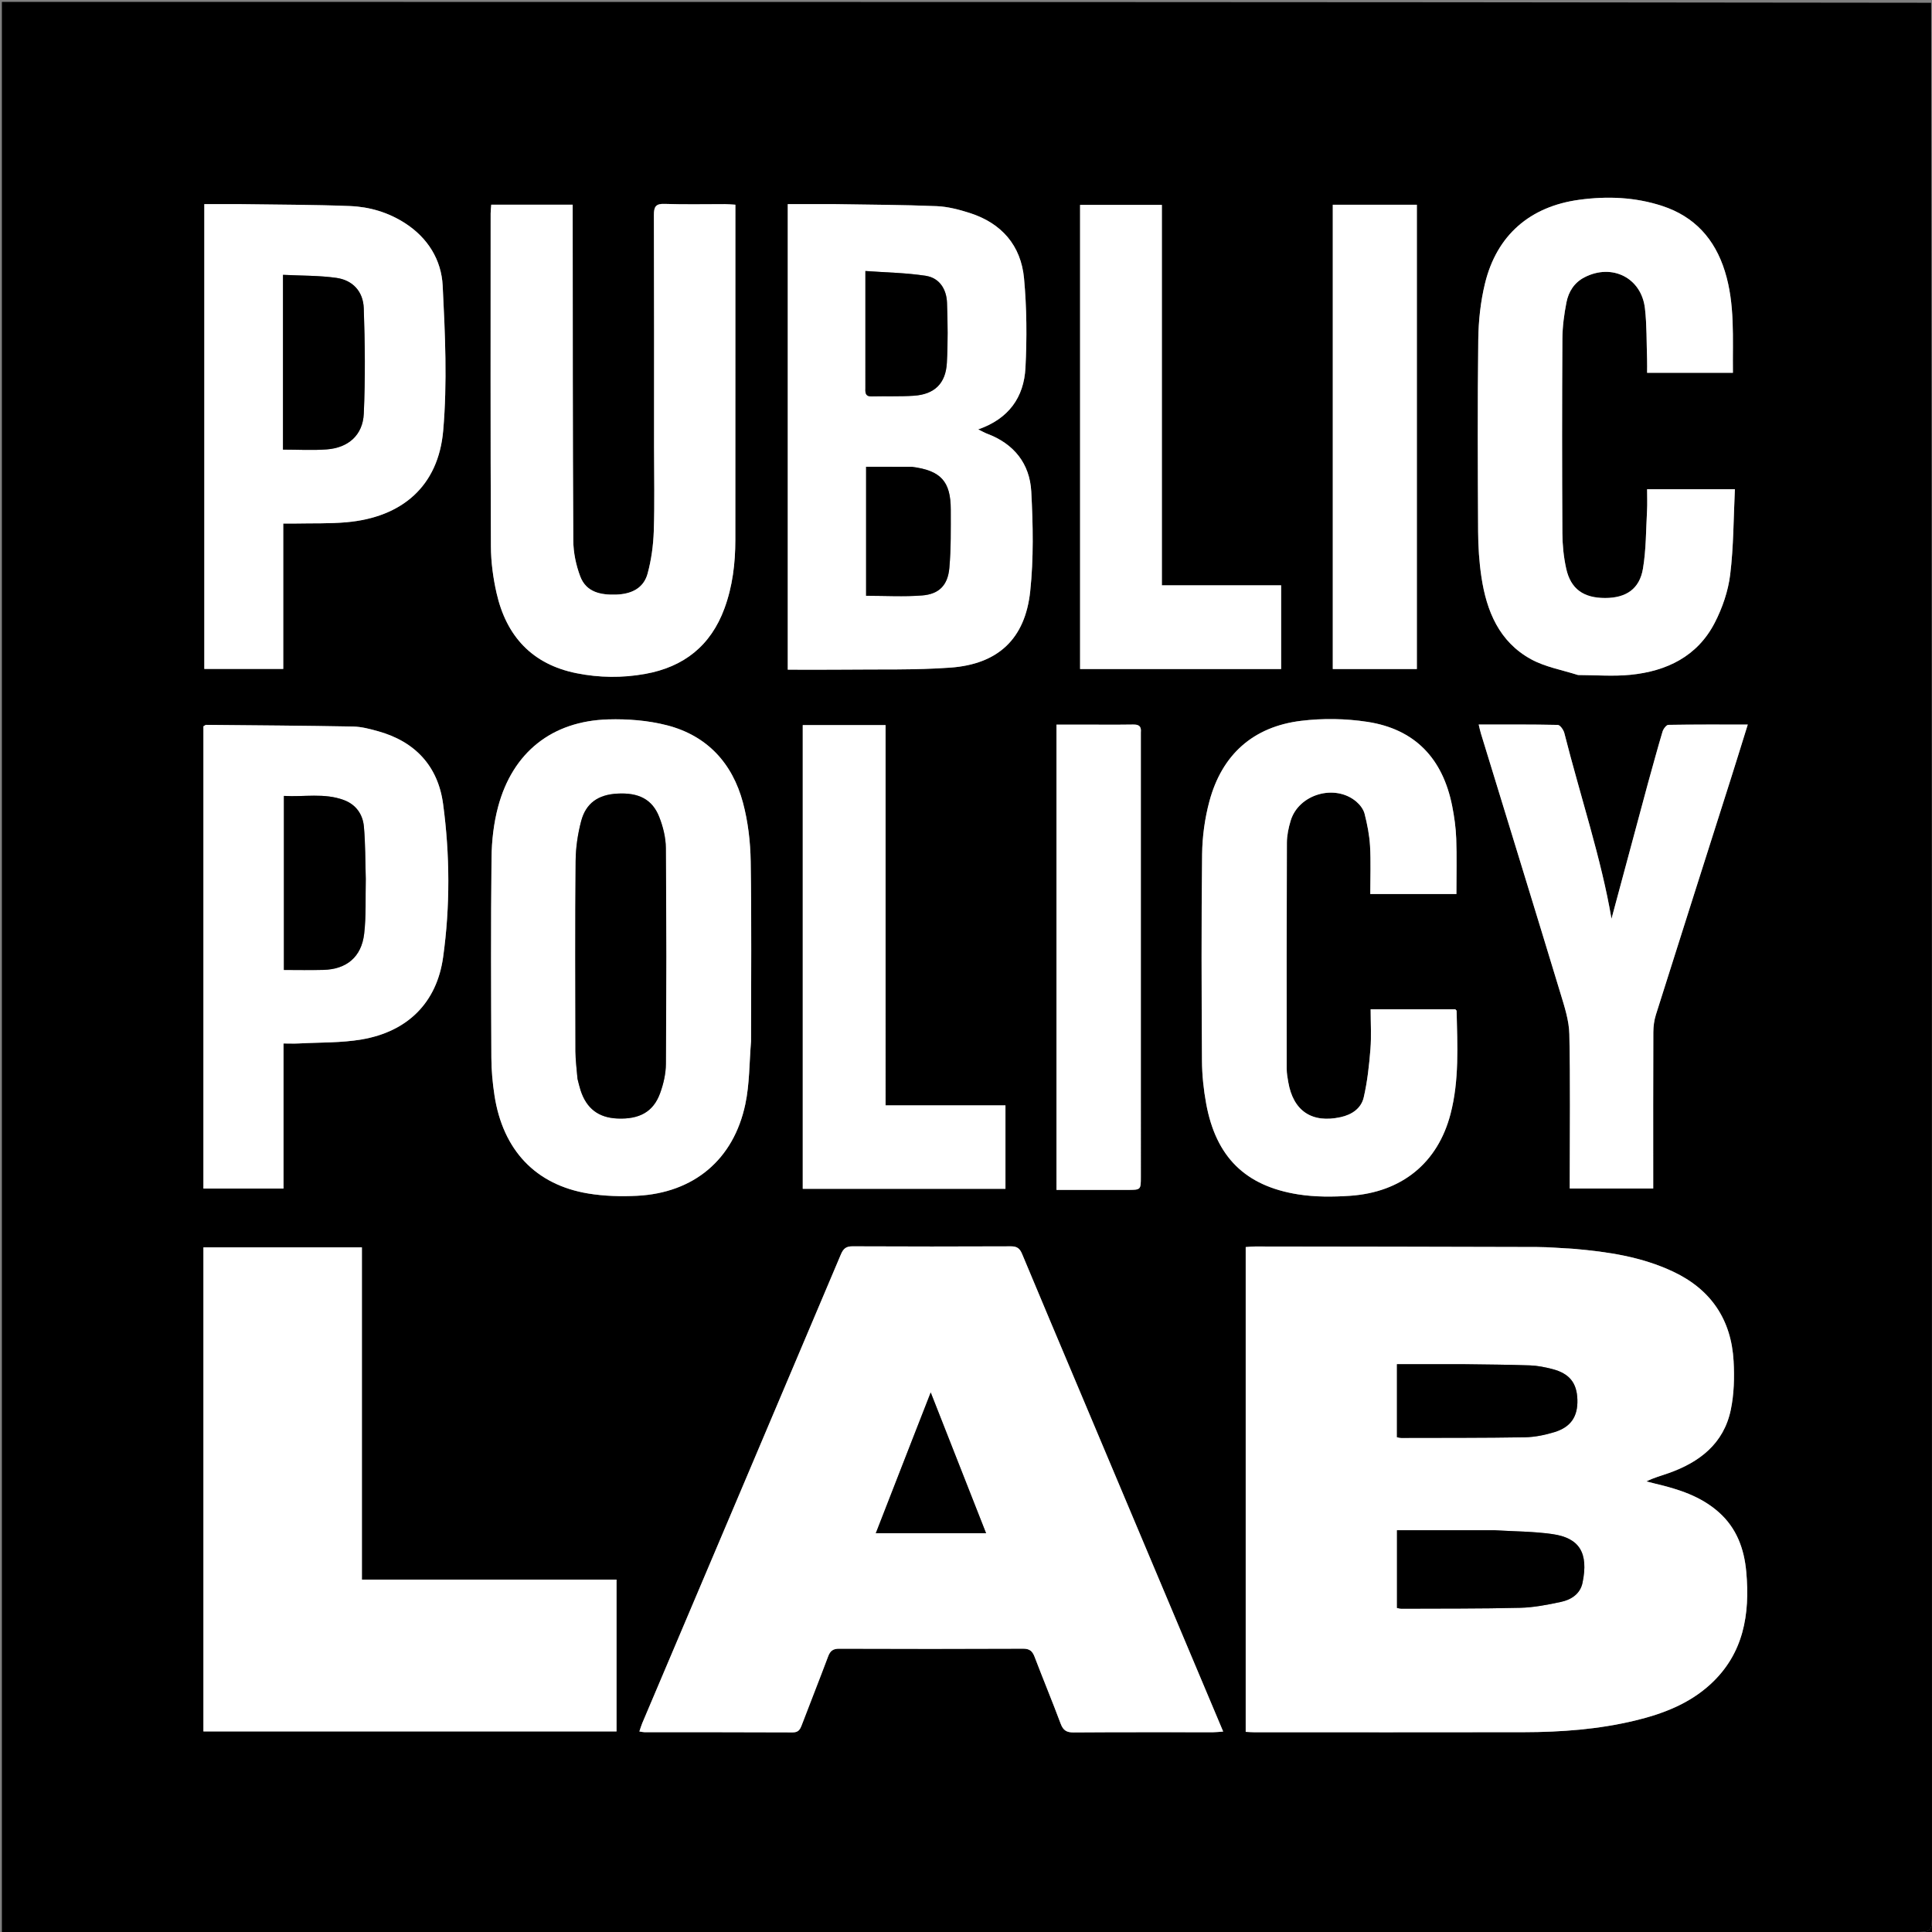
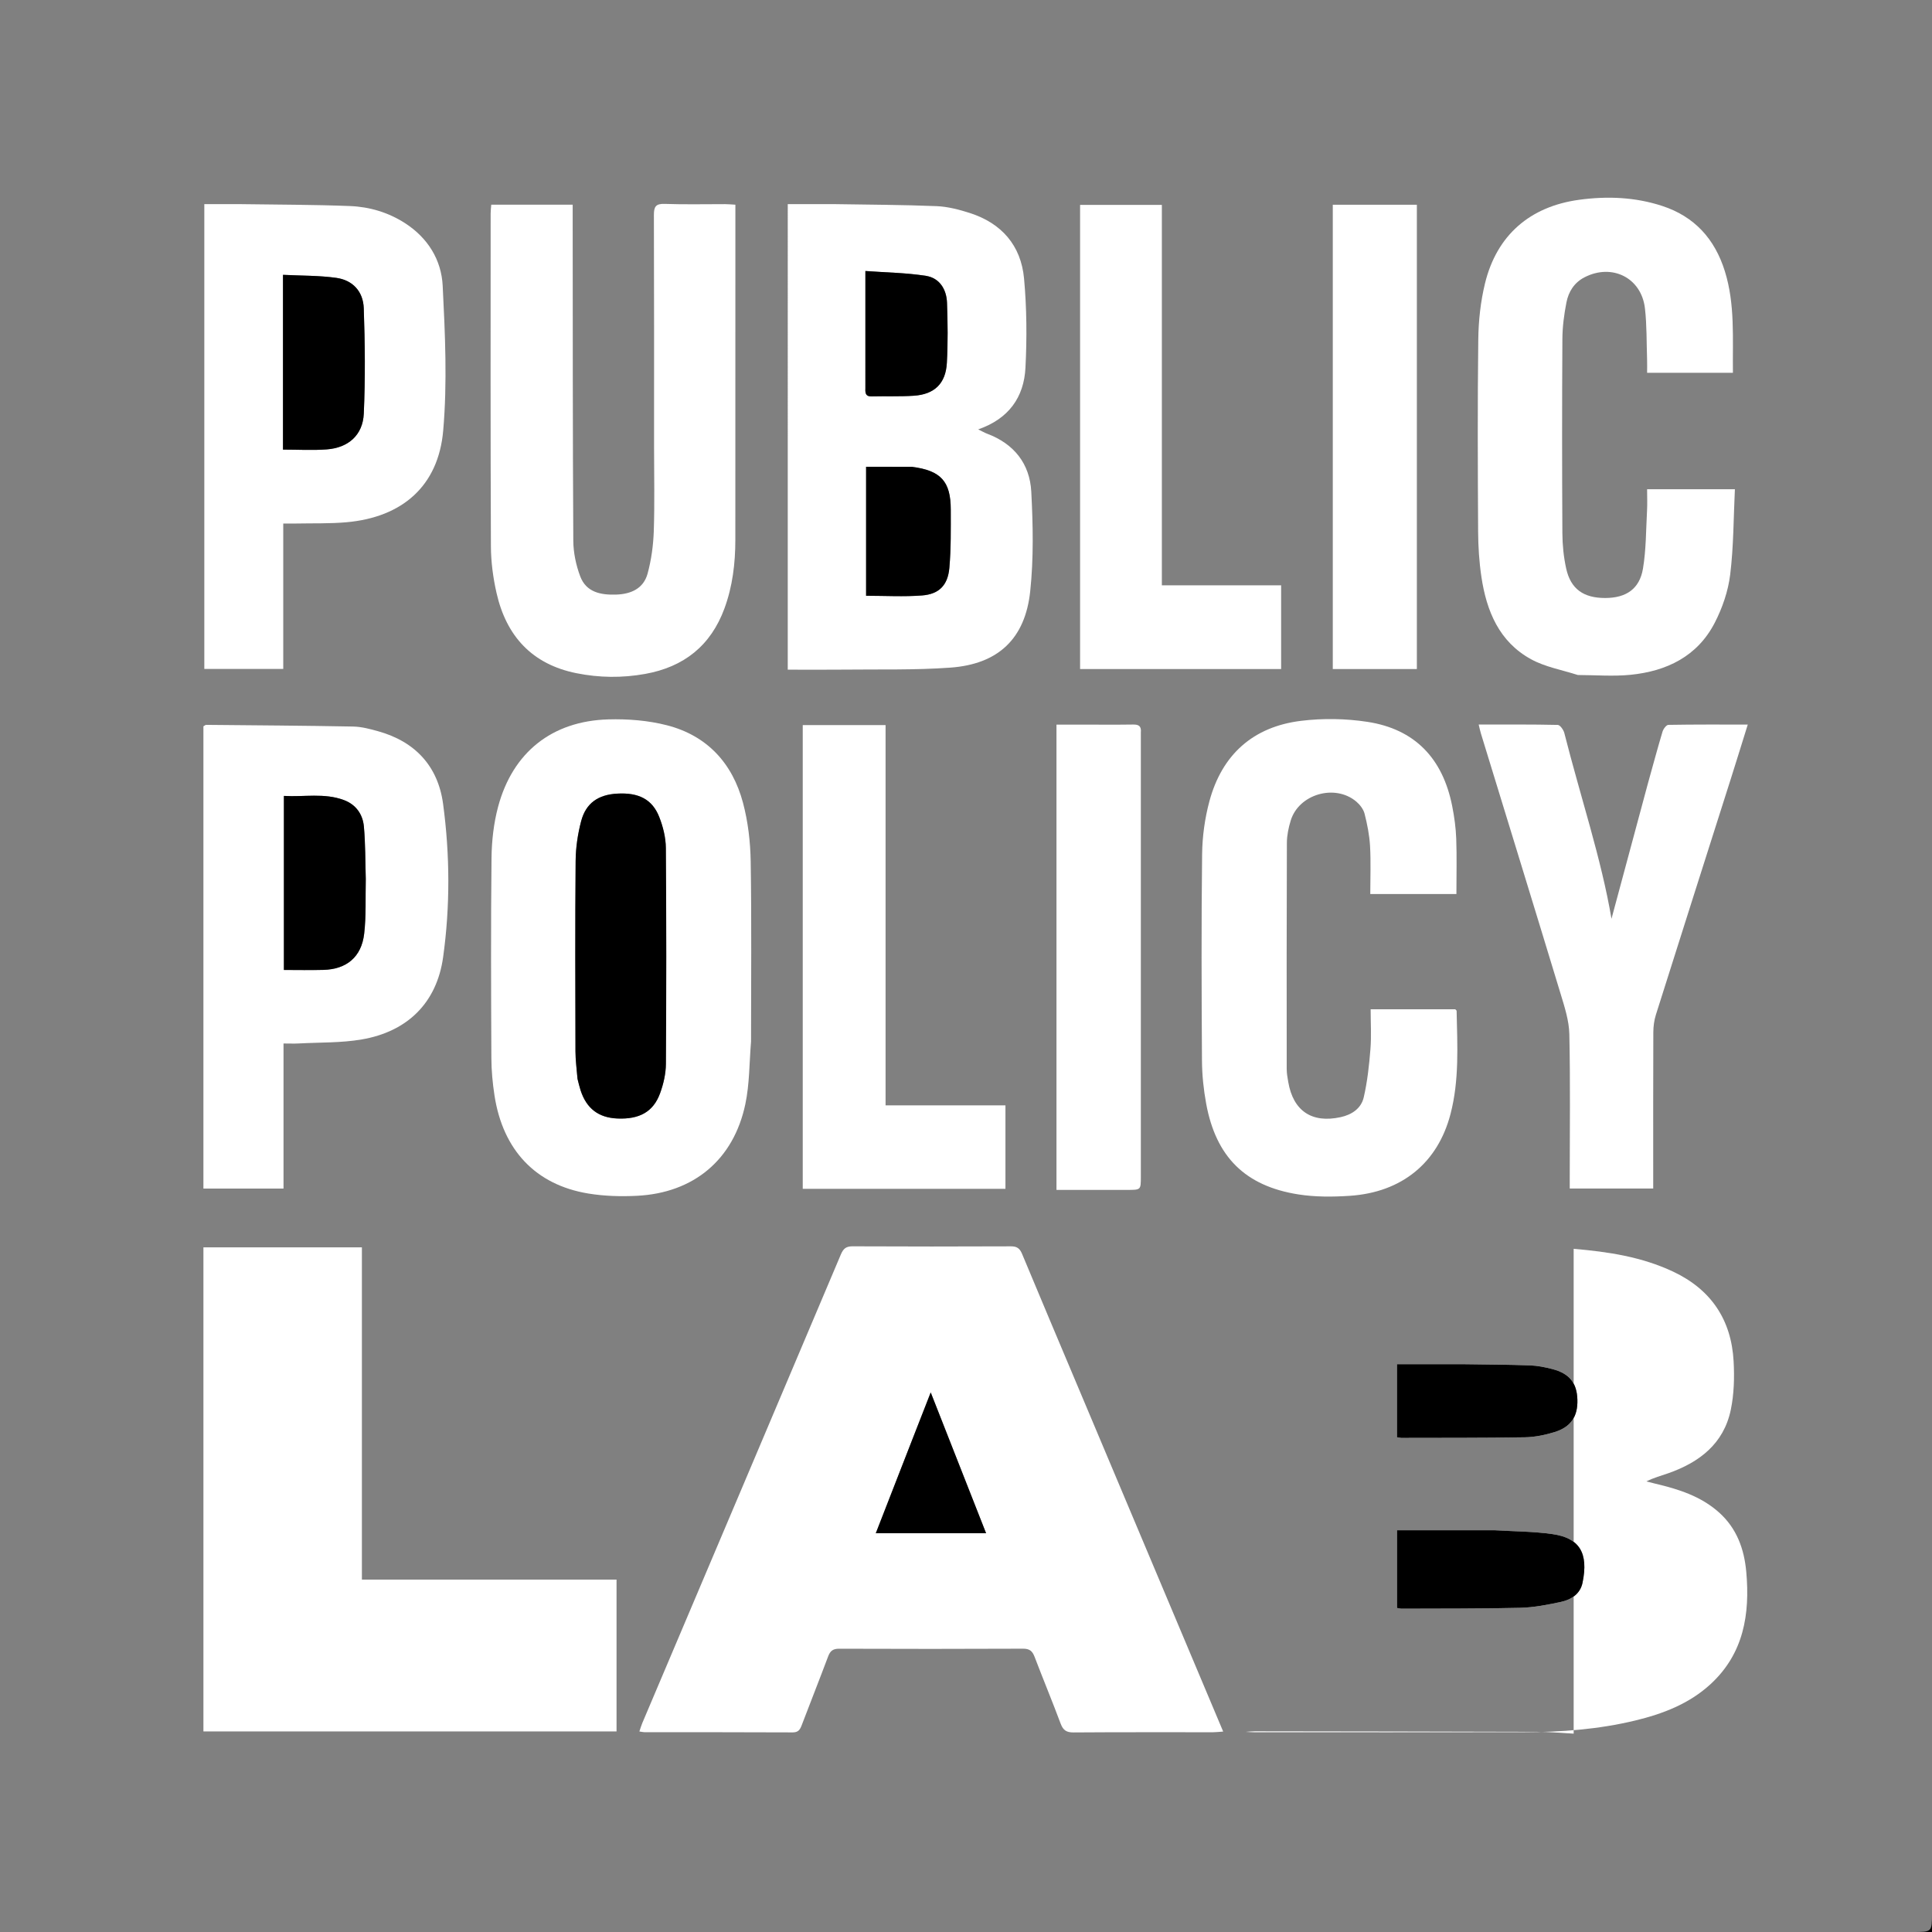
<svg xmlns="http://www.w3.org/2000/svg" xml:space="preserve" viewBox="0 0 1024 1024">
  <rect x="0" y="0" width="1024" height="1024" fill="#808080" stroke="none" />
-   <path fill="#000000" d="M1 1024V1c340.698 0 681.395 0 1022.546.469.454 337.802.454 675.135.454 1012.468 0 10.062-.001 10.063-10 10.063C676.333 1024 338.667 1024 1 1024m832.612-362.13c-6.32-.323-12.638-.909-18.959-.928-49.808-.157-99.616-.21-149.424-.276-1.615-.002-3.229.19-4.978.3v256.955c1.741.086 3.057.207 4.374.207 47.644.007 95.288.059 142.931-.026 19.86-.036 39.608-1.491 58.993-6.154 14.737-3.545 28.719-8.869 40.07-19.309 17.586-16.174 20.956-37.066 18.938-59.531-1.09-12.142-5.064-23.078-14.419-31.463-9.636-8.638-21.513-12.369-33.761-15.259-1.589-.375-3.167-.799-4.75-1.201 4.025-2.035 7.892-3.029 11.644-4.348 16.489-5.797 29.333-15.652 33.076-33.578 1.743-8.349 1.97-17.224 1.5-25.785-1.208-21.993-11.962-38.008-32.043-47.475-16.545-7.799-34.27-10.533-53.193-12.127m-262.826 71.842c-9.704-23.024-19.455-46.029-29.055-69.097-1.189-2.857-2.659-4.044-5.86-4.03-27.998.116-55.997.126-83.996-.01-3.416-.017-4.886 1.207-6.183 4.275-35.031 82.847-70.174 165.647-105.285 248.461-.566 1.335-.955 2.744-1.524 4.404 1.198.176 1.981.392 2.764.393 26.165.021 52.331-.032 78.496.099 3.073.016 3.927-1.579 4.814-3.907 4.628-12.14 9.417-24.219 13.981-36.383 1.088-2.899 2.577-4.071 5.809-4.059 32.498.118 64.997.133 97.495-.018 3.49-.016 4.954 1.276 6.112 4.317 4.505 11.829 9.373 23.52 13.798 35.378 1.316 3.526 3.073 4.722 6.868 4.694 24.664-.181 49.33-.087 73.996-.107 1.56-.001 3.119-.204 5.296-.357-25.927-61.53-51.591-122.436-77.527-184.054m-462.969 7.788v176.182h218.961v-80.473H191.816V661.112h-83.998c0 26.769 0 53.079 0 80.388M441.5 108.187h-23.972v246.747c10.006 0 19.637.093 29.266-.02 18.979-.222 38.018.305 56.918-1.059 25.259-1.823 39.632-15.206 42.316-40.427 1.856-17.446 1.494-35.26.569-52.828-.78-14.821-9.152-25.387-23.411-30.728-1.313-.492-2.538-1.217-4.728-2.285 16.272-5.624 24.253-17.129 25.053-32.639.812-15.74.696-31.663-.746-47.347-1.61-17.508-11.915-29.329-28.802-34.72-5.667-1.809-11.643-3.378-17.536-3.619-17.96-.734-35.95-.768-54.928-1.075m-43.43 443.313c-0-31.665.326-63.335-.187-94.991-.168-10.388-1.417-21.032-4.087-31.048-5.593-20.978-19.045-35.604-40.337-41.062-9.999-2.563-20.755-3.406-31.112-3.105-29.788.866-50.634 17.486-58.343 46.297-2.34 8.743-3.388 18.062-3.487 27.135-.388 35.327-.242 70.661-.082 105.991.03 6.637.645 13.33 1.655 19.895 4.459 28.985 21.811 47.369 49.681 51.971 8.468 1.398 17.278 1.647 25.87 1.212 30.074-1.522 51.184-19.143 57.4-48.575 2.249-10.645 2.089-21.799 3.029-33.72m-51.405-314c-.001 14.663.35 29.339-.148 43.985-.257 7.572-1.303 15.29-3.298 22.584-2.152 7.869-8.769 10.813-16.626 11.075-8.153.272-15.882-1.216-19.061-9.648-2.239-5.939-3.637-12.571-3.674-18.904-.328-56.985-.272-113.972-.328-170.958-.002-2.284-0-4.568-0-7.136H260.366c-.124 1.737-.319 3.189-.319 4.64-.008 58.82-.114 117.641.143 176.461.036 8.257 1.159 16.666 2.991 24.73 5.195 22.873 18.864 37.789 42.427 42.5 12.04 2.407 24.116 2.547 36.256.377 20.614-3.684 34.845-14.975 42.111-34.732 4.31-11.72 5.759-23.941 5.77-36.335.049-57.321.022-114.642.023-171.962 0-1.782 0-3.563 0-5.686-2.236-.124-3.853-.288-5.47-.291-10.664-.023-21.338.252-31.989-.131-4.826-.173-5.745 1.566-5.729 5.959.145 40.824.085 81.648.085 123.473m490.077 120.315c9.133.003 18.339.748 27.383-.144 19.239-1.896 35.554-9.777 44.75-27.638 4.041-7.849 7.088-16.748 8.16-25.469 1.834-14.91 1.757-30.056 2.49-45.249h-46.525c0 4.008.167 7.649-.032 11.269-.566 10.284-.469 20.696-2.16 30.803-1.806 10.794-8.943 15.557-20.03 15.569-11.477.012-18.266-4.758-20.661-15.585-1.355-6.124-1.991-12.524-2.026-18.804-.188-34.321-.197-68.644.007-102.965.038-6.443.906-12.96 2.145-19.295 1.112-5.683 4.115-10.526 9.599-13.343 14.59-7.495 30.144.272 32.012 16.477 1.026 8.903.824 17.948 1.133 26.931.083 2.414.013 4.834.013 7.228h45.481c-.216-18.337 1.193-36.347-4.285-53.881-5.328-17.053-16.041-28.955-33.201-34.567-14.363-4.698-29.112-5.28-43.969-3.267-26.117 3.539-43.728 18.782-49.952 44.349-2.34 9.613-3.433 19.735-3.556 29.644-.422 33.983-.268 67.976-.084 101.963.043 7.969.562 16.007 1.736 23.883 2.701 18.122 9.403 34.426 26.317 43.69 7.419 4.063 16.211 5.619 25.254 8.402m-75.283 116.036h10.471c0-10.379.257-19.871-.095-29.341-.215-5.8-1.021-11.632-2.152-17.333-5.022-25.31-19.859-40.734-44.889-44.578-11.53-1.771-23.67-1.959-35.248-.537-25.377 3.115-41.876 17.912-48.529 42.599-2.443 9.066-3.756 18.693-3.868 28.085-.433 36.48-.301 72.968-.074 109.452.047 7.62.855 15.332 2.236 22.831 5.177 28.104 20.639 43.565 48.748 48.018 8.946 1.417 18.284 1.366 27.36.76 27.693-1.849 46.651-17.546 53.382-43.348 4.697-18.005 3.625-36.35 3.236-54.654-.005-.255-.395-.501-.699-.863H726.471c0 7.239.442 14.235-.112 21.152-.686 8.558-1.624 17.182-3.551 25.524-1.351 5.848-6.245 9.187-12.263 10.501-15.207 3.319-25.089-3.257-27.737-18.581-.396-2.291-.823-4.619-.826-6.931-.037-39.975-.067-79.951.092-119.926.016-3.931.872-7.98 2.026-11.764 4.277-14.021 23.465-19.586 34.744-10.073 1.943 1.639 3.805 4.066 4.413 6.457 1.422 5.594 2.567 11.359 2.896 17.108.473 8.259.121 16.565.121 25.443 11.973 0 23.084 0 35.185 0M126.501 108.19h-18.21v246.37h41.837v-77.071c2.604 0 4.579.034 6.552-.006 8.993-.184 18.03.115 26.97-.679 29.529-2.621 48.706-19.168 51.256-48.597 2.202-25.411 1.011-51.227-.277-76.783-.69-13.699-7.857-25.329-19.91-33.112-8.909-5.753-18.878-8.7-29.274-9.106-19.299-.754-38.629-.721-58.945-1.016m-18.685 453.31v68.456h42.455v-76.892c3.165 0 5.657.114 8.136-.02 11.122-.601 22.414-.258 33.324-2.126 24.221-4.148 39.766-19.381 43.135-43.617 3.746-26.946 3.609-54.228-.015-81.201-2.689-20.011-14.798-33.063-34.461-38.54-4.312-1.201-8.795-2.398-13.22-2.481-25.978-.487-51.962-.646-77.944-.893-.28-.003-.562.292-1.409.762 0 58.313 0 116.932 0 176.55m765.665-146.513c-6.667 24.798-13.334 49.595-19.354 71.986-5.367-31.729-16.459-64.78-25.002-98.465-.426-1.681-2.254-4.265-3.476-4.292-13.786-.306-27.581-.194-41.91-.194.491 1.981.774 3.411 1.199 4.797 14.099 45.999 28.279 91.973 42.249 138.012 2.104 6.935 4.44 14.139 4.597 21.264.557 25.309.217 50.637.218 75.958 0 1.936 0 3.873 0 5.892h44.238v-6.377c0-25.488-.046-50.975.061-76.462.013-3.106.436-6.34 1.369-9.293 13.233-41.911 26.596-83.781 39.905-125.669 2.91-9.158 5.732-18.343 8.781-28.113-14.501 0-28.297-.083-42.088.161-1.081.019-2.662 2.157-3.091 3.587-2.629 8.769-4.993 17.617-7.693 27.209m-448.01 14.513v200.595h107.44v-44.223h-63.538V384.315h-43.902c0 14.933 0 29.559-0 45.185m190.343-176V108.588h-43.346v246.014h106.556v-44.371h-63.21c0-19.109 0-37.42 0-56.731M750.966 247.5V108.524h-44.563v246.076h44.563V247.5M604.666 387.885c.385-3.189-1.264-3.909-4.144-3.864-8.662.133-17.328.046-25.992.045-4.774-0-9.548-0-14.576-0v246.605c2.07 0 3.853 0 5.637 0 10.664 0 21.327.002 31.991-0 7.083-.002 7.089-.004 7.089-6.926.001-78.311-0-156.622-.005-235.86z" />
  <path fill="#000000" d="M1 1024.5c337.667-.5 675.333-.5 1013-.5 10-0 10-.001 10-10.063C1024 676.604 1024 339.271 1024 1.469c.333-.302.944-.153.955.034C1025.039 2.831 1025 4.167 1025 5.5V1025c-341.333 0-682.667 0-1024-.5z" />
-   <path fill="#FFFFFF" d="M834.074 661.908c18.461 1.556 36.186 4.29 52.731 12.089 20.081 9.466 30.835 25.481 32.043 47.475.47 8.561.243 17.436-1.5 25.785-3.743 17.926-16.587 27.781-33.076 33.578-3.752 1.319-7.619 2.313-11.644 4.348 1.583.401 3.161.826 4.75 1.201 12.248 2.89 24.125 6.622 33.761 15.259 9.355 8.385 13.329 19.321 14.419 31.463 2.017 22.465-1.353 43.357-18.938 59.531-11.351 10.44-25.333 15.764-40.07 19.309-19.385 4.664-39.133 6.119-58.993 6.154-47.644.085-95.288.034-142.931.026-1.316-0-2.633-.122-4.374-.207V660.964c1.748-.11 3.363-.302 4.978-.3 49.808.067 99.616.119 149.424.276 6.32.02 12.639.605 19.42.967M791.499 811.055h-51.061v41.204c1.038.175 1.682.38 2.324.377 20.989-.096 41.984.043 62.964-.466 7.253-.176 14.544-1.614 21.674-3.144 5.402-1.159 10.149-4.243 11.363-10.084 3.319-15.958-1.704-23.798-15.908-25.833-10.012-1.434-20.23-1.42-31.356-2.054M775.5 723.058h-35.078v38.706c1.028.163 1.674.356 2.32.355 21.813-.057 43.628.036 65.436-.329 5.247-.088 10.624-1.19 15.667-2.726 8.784-2.675 12.464-8.32 12.209-17.168-.257-8.921-4.191-13.911-13.307-16.272-3.848-.996-7.841-1.8-11.796-1.942-11.476-.412-22.966-.444-35.45-.625z" />
+   <path fill="#FFFFFF" d="M834.074 661.908c18.461 1.556 36.186 4.29 52.731 12.089 20.081 9.466 30.835 25.481 32.043 47.475.47 8.561.243 17.436-1.5 25.785-3.743 17.926-16.587 27.781-33.076 33.578-3.752 1.319-7.619 2.313-11.644 4.348 1.583.401 3.161.826 4.75 1.201 12.248 2.89 24.125 6.622 33.761 15.259 9.355 8.385 13.329 19.321 14.419 31.463 2.017 22.465-1.353 43.357-18.938 59.531-11.351 10.44-25.333 15.764-40.07 19.309-19.385 4.664-39.133 6.119-58.993 6.154-47.644.085-95.288.034-142.931.026-1.316-0-2.633-.122-4.374-.207c1.748-.11 3.363-.302 4.978-.3 49.808.067 99.616.119 149.424.276 6.32.02 12.639.605 19.42.967M791.499 811.055h-51.061v41.204c1.038.175 1.682.38 2.324.377 20.989-.096 41.984.043 62.964-.466 7.253-.176 14.544-1.614 21.674-3.144 5.402-1.159 10.149-4.243 11.363-10.084 3.319-15.958-1.704-23.798-15.908-25.833-10.012-1.434-20.23-1.42-31.356-2.054M775.5 723.058h-35.078v38.706c1.028.163 1.674.356 2.32.355 21.813-.057 43.628.036 65.436-.329 5.247-.088 10.624-1.19 15.667-2.726 8.784-2.675 12.464-8.32 12.209-17.168-.257-8.921-4.191-13.911-13.307-16.272-3.848-.996-7.841-1.8-11.796-1.942-11.476-.412-22.966-.444-35.45-.625z" />
  <path fill="#FFFFFF" d="M570.922 734.068c25.8 61.262 51.464 122.168 77.391 183.698-2.177.152-3.736.355-5.296.357-24.666.02-49.332-.074-73.996.107-3.795.028-5.552-1.168-6.868-4.694-4.424-11.858-9.292-23.55-13.798-35.378-1.158-3.041-2.622-4.333-6.112-4.317-32.498.151-64.997.136-97.495.018-3.232-.012-4.721 1.16-5.809 4.059-4.565 12.163-9.353 24.243-13.981 36.383-.887 2.328-1.741 3.922-4.814 3.907-26.165-.132-52.331-.078-78.496-.099-.783-.001-1.566-.216-2.764-.393.569-1.66.959-3.069 1.524-4.404 35.11-82.814 70.254-165.614 105.285-248.461 1.297-3.068 2.767-4.291 6.183-4.275 27.998.137 55.997.127 83.996.01 3.201-.013 4.671 1.173 5.86 4.03 9.6 23.068 19.35 46.073 29.191 69.453m-87.933 30.347c-6.204 15.919-12.409 31.838-18.797 48.228h58.451c-9.742-24.776-19.272-49.008-29.344-74.623-3.67 9.382-6.857 17.529-10.311 26.395z" />
  <path fill="#FFFFFF" d="M107.817 741c-0-26.809-0-53.119-0-79.888h83.998v176.097h134.963v80.473H107.817c0-58.689 0-117.436-0-176.682z" />
  <path fill="#FFFFFF" d="M442 108.187c18.478.306 36.467.34 54.428 1.075 5.893.241 11.869 1.81 17.536 3.619 16.887 5.391 27.192 17.213 28.802 34.72 1.442 15.684 1.557 31.607.746 47.347-.8 15.51-8.781 27.014-25.053 32.639 2.19 1.067 3.416 1.793 4.728 2.285 14.259 5.341 22.631 15.907 23.411 30.728.924 17.568 1.287 35.382-.569 52.828-2.684 25.222-17.057 38.604-42.316 40.427-18.9 1.364-37.94.837-56.918 1.059-9.629.113-19.26.02-29.266.02V108.187c8.095 0 16.034 0 24.472 0m40.948 139.206h-23.898v68.377c10.166 0 19.998.587 29.724-.172 8.923-.697 13.581-5.418 14.395-14.534.916-10.253.749-20.618.75-30.935 0-14.979-5.253-20.764-20.971-22.736m-24.27-41.049c-.149 2.288.347 3.821 3.205 3.749 7.484-.188 14.995.146 22.454-.345 10.91-.717 16.905-6.441 17.515-17.383.592-10.615.466-21.297.08-31.929-.258-7.098-3.965-13.089-11.13-14.221-10.381-1.64-21.002-1.762-32.131-2.576 0 21.519 0 41.627.007 62.704zm-60.609 345.656c-.94 11.422-.78 22.575-3.029 33.221-6.217 29.432-27.327 47.053-57.4 48.575-8.592.435-17.402.186-25.87-1.212-27.87-4.603-45.222-22.987-49.681-51.971-1.01-6.565-1.625-13.258-1.655-19.895-.16-35.33-.306-70.665.082-105.991.1-9.072 1.148-18.391 3.487-27.135 7.709-28.811 28.555-45.431 58.343-46.297 10.357-.301 21.113.542 31.112 3.105 21.293 5.458 34.744 20.084 40.337 41.062 2.671 10.016 3.919 20.66 4.087 31.048.513 31.657.186 63.327.187 95.491m-91.939 20.1c.526 1.926.976 3.877 1.59 5.775 3.124 9.659 9.505 14.531 19.504 14.955 11.665.495 19.031-3.514 22.63-13.37 1.798-4.925 3.05-10.357 3.084-15.57.252-38.148.272-76.3-.028-114.448-.043-5.517-1.478-11.298-3.516-16.466-3.693-9.363-10.924-12.962-22.224-12.342-10.058.552-16.606 4.986-19.137 14.562-1.808 6.841-2.873 14.077-2.935 21.148-.295 33.653-.172 67.31-.085 100.965.012 4.647.655 9.293 1.117 14.79z" />
  <path fill="#FFFFFF" d="M346.665 237c0-41.324.06-82.149-.085-122.973-.016-4.394.903-6.133 5.729-5.959 10.651.383 21.324.108 31.989.131 1.617.004 3.234.167 5.47.291 0 2.123 0 3.904-0 5.686-0 57.321.026 114.642-.023 171.962-.011 12.395-1.459 24.615-5.77 36.335-7.266 19.757-21.498 31.048-42.111 34.732-12.141 2.17-24.216 2.03-36.256-.377-23.564-4.711-37.232-19.627-42.427-42.5-1.832-8.064-2.954-16.472-2.991-24.73-.257-58.819-.15-117.64-.143-176.461 0-1.452.195-2.903.319-4.64h43.165c0 2.568-.002 4.852 0 7.136.056 56.986-0 113.973.328 170.958.036 6.333 1.435 12.966 3.674 18.904 3.179 8.432 10.908 9.92 19.061 9.648 7.857-.262 14.474-3.205 16.626-11.075 1.995-7.295 3.04-15.012 3.298-22.584.498-14.647.147-29.322.148-44.485z" />
  <path fill="#FFFFFF" d="M836.305 357.771c-8.606-2.738-17.398-4.294-24.817-8.358-16.915-9.264-23.616-25.568-26.317-43.69-1.174-7.876-1.693-15.915-1.736-23.883-.183-33.988-.338-67.98.084-101.963.123-9.909 1.216-20.031 3.556-29.644 6.224-25.566 23.835-40.81 49.952-44.349 14.857-2.013 29.606-1.431 43.969 3.267 17.159 5.613 27.873 17.515 33.201 34.567 5.478 17.534 4.069 35.545 4.285 53.881h-45.481c0-2.394.071-4.814-.013-7.228-.31-8.983-.107-18.028-1.133-26.931-1.867-16.204-17.422-23.972-32.012-16.477-5.483 2.817-8.487 7.66-9.599 13.343-1.239 6.335-2.107 12.852-2.145 19.295-.203 34.321-.195 68.644-.007 102.965.034 6.28.671 12.68 2.026 18.804 2.395 10.827 9.184 15.597 20.661 15.585 11.087-.012 18.224-4.774 20.03-15.569 1.691-10.106 1.594-20.518 2.16-30.803.199-3.621.032-7.262.032-11.269h46.525c-.733 15.194-.657 30.339-2.49 45.249-1.072 8.721-4.119 17.619-8.16 25.469-9.196 17.862-25.511 25.743-44.75 27.638-9.045.891-18.25.147-27.821.1z" />
  <path fill="#FFFFFF" d="M760.964 473.851h-34.69c0-8.879.352-17.185-.121-25.443-.329-5.749-1.474-11.513-2.896-17.108-.608-2.391-2.47-4.818-4.413-6.457-11.279-9.513-30.466-3.948-34.744 10.073-1.154 3.784-2.011 7.833-2.026 11.764-.159 39.975-.129 79.95-.092 119.926.002 2.311.43 4.639.826 6.931 2.648 15.323 12.53 21.9 27.737 18.581 6.018-1.313 10.912-4.653 12.263-10.501 1.927-8.342 2.865-16.966 3.551-25.524.554-6.916.112-13.913.112-21.152h44.867c.304.362.693.608.699.863.389 18.304 1.462 36.649-3.236 54.654-6.731 25.802-25.689 41.499-53.382 43.348-9.077.606-18.414.657-27.36-.76-28.109-4.452-43.572-19.914-48.748-48.018-1.381-7.499-2.189-15.21-2.236-22.831-.227-36.483-.359-72.972.074-109.452.112-9.392 1.424-19.019 3.868-28.085 6.653-24.687 23.152-39.484 48.529-42.599 11.578-1.421 23.718-1.233 35.248.537 25.03 3.844 39.867 19.268 44.889 44.578 1.131 5.701 1.937 11.534 2.152 17.333.352 9.47.095 18.963.095 29.341-3.642 0-7.057 0-10.966-0zM127.001 108.19c19.817.295 39.146.262 58.445 1.016 10.395.406 20.364 3.354 29.274 9.106 12.053 7.783 19.219 19.413 19.91 33.112 1.288 25.556 2.479 51.373.277 76.783-2.551 29.429-21.727 45.976-51.256 48.597-8.94.793-17.977.495-26.97.679-1.973.04-3.947.006-6.552.006v77.071h-41.837V108.19c6.005 0 12.108 0 18.71 0m22.989 47.369v82.738c8.041 0 15.674.462 23.23-.108 11.397-.859 19.085-7.569 19.593-18.962.83-18.582.642-37.246-.013-55.843-.316-8.969-5.901-14.887-14.508-16.103-9.114-1.288-18.435-1.115-28.302-1.613v9.891zm-42.174 405.441c-0-59.118-0-117.737-0-176.05.847-.47 1.129-.765 1.409-.762 25.982.247 51.966.405 77.944.893 4.425.083 8.908 1.28 13.22 2.481 19.663 5.477 31.772 18.529 34.461 38.54 3.624 26.973 3.761 54.255.015 81.201-3.369 24.235-18.913 39.469-43.135 43.617-10.91 1.868-22.202 1.525-33.324 2.126-2.478.134-4.97.02-8.136.02v76.892h-42.455c0-22.908 0-45.682-0-68.956m86.051-95.5c-.287-9.137-.176-18.311-.997-27.4-.585-6.482-4.175-11.647-10.557-14.038-10.455-3.918-21.241-1.555-31.841-2.217v92.25c7.262 0 14.081.146 20.893-.032 12.319-.321 20.21-6.81 21.652-19.16 1.094-9.373.623-18.928.849-29.403zm679.738-50.898c2.576-9.207 4.94-18.055 7.57-26.824.429-1.429 2.01-3.568 3.091-3.587 13.791-.244 27.587-.161 42.088-.161-3.049 9.77-5.871 18.955-8.781 28.113-13.309 41.887-26.672 83.757-39.905 125.669-.933 2.954-1.356 6.187-1.369 9.293-.107 25.487-.06 50.975-.061 76.462v6.377h-44.238c0-2.019-0-3.956-0-5.892-0-25.321.339-50.649-.218-75.958-.157-7.125-2.493-14.329-4.597-21.264-13.97-46.038-28.15-92.013-42.249-138.012-.425-1.386-.708-2.816-1.199-4.797 14.329 0 28.124-.112 41.91.194 1.222.027 3.05 2.612 3.476 4.292 8.543 33.685 19.635 66.735 25.002 98.465 6.02-22.391 12.687-47.189 19.478-72.371z" />
  <path fill="#FFFFFF" d="M425.471 429c0-15.126 0-29.752 0-44.685h43.902v201.556h63.538v44.223H425.471c0-66.849 0-133.722 0-201.095zm190.343-175v56.231h63.21v44.371H572.467V108.588h43.346c0 48.389 0 96.65-0 145.412zM750.966 248v106.6h-44.563V108.524h44.563V248z" />
  <path fill="#FFFFFF" d="M604.668 388.349c.003 78.774.004 157.086.003 235.397-0 6.922-.005 6.924-7.089 6.926-10.664.002-21.327 0-31.991 0-1.784 0-3.568-0-5.637-0V384.066c5.028 0 9.802-0 14.576 0 8.664.001 17.33.088 25.992-.045 2.88-.044 4.529.675 4.146 4.328z" />
  <path fill="#000000" d="M791.999 811.055c10.626.633 20.845.62 30.856 2.054 14.205 2.034 19.228 9.874 15.908 25.833-1.215 5.84-5.961 8.925-11.363 10.084-7.13 1.53-14.421 2.967-21.674 3.144-20.979.509-41.975.37-62.964.466-.643.003-1.286-.202-2.324-.377V811.055c16.936 0 33.999 0 51.561 0z" />
  <path fill="#000000" d="M776 723.058c11.984.181 23.474.213 34.95.625 3.954.142 7.948.946 11.796 1.942 9.117 2.36 13.05 7.35 13.307 16.272.255 8.848-3.425 14.492-12.209 17.168-5.043 1.536-10.42 2.638-15.667 2.726-21.808.365-43.623.272-65.436.329-.646.002-1.292-.192-2.32-.355v-38.706c11.618 0 23.348 0 35.578-0z" />
  <path fill="#000000" d="M483.123 764.055c3.32-8.506 6.507-16.652 10.177-26.035 10.072 25.615 19.602 49.848 29.344 74.623h-58.451c6.388-16.39 12.592-32.309 18.93-48.588z" />
  <path fill="#000000" d="M483.395 247.431c15.272 1.933 20.525 7.718 20.524 22.697-0 10.316.166 20.681-.75 30.935-.814 9.116-5.471 13.838-14.395 14.534-9.727.759-19.558.172-29.724.172v-68.377c8.029 0 15.963 0 24.344.039zm-24.72-41.572c-.003-20.593-.003-40.701-.003-62.22 11.129.814 21.75.936 32.131 2.576 7.165 1.132 10.872 7.123 11.13 14.221.386 10.632.513 21.314-.08 31.929-.61 10.941-6.605 16.665-17.515 17.383-7.46.49-14.97.157-22.454.345-2.859.072-3.355-1.461-3.209-4.234zM306.075 571.674c-.407-5.072-1.05-9.717-1.062-14.364-.087-33.655-.209-67.312.085-100.965.062-7.071 1.126-14.307 2.935-21.148 2.532-9.577 9.08-14.011 19.137-14.562 11.299-.62 18.531 2.979 22.224 12.342 2.038 5.167 3.473 10.948 3.516 16.466.3 38.148.279 76.3.028 114.448-.034 5.213-1.286 10.645-3.084 15.57-3.598 9.856-10.965 13.865-22.63 13.37-9.999-.424-16.38-5.297-19.504-14.955-.614-1.898-1.064-3.849-1.645-6.2z" />
  <path fill="#000000" d="M149.99 155.069v-9.401c9.867.497 19.188.325 28.302 1.613 8.608 1.216 14.192 7.134 14.508 16.103.655 18.598.843 37.261.013 55.843-.509 11.393-8.196 18.103-19.593 18.962-7.556.57-15.189.108-23.23.108v-83.228z" />
  <path fill="#000000" d="M193.867 466c-.226 9.974.245 19.53-.849 28.903-1.442 12.35-9.333 18.839-21.652 19.16-6.812.178-13.632.032-20.893.032v-92.25c10.599.662 21.386-1.701 31.841 2.217 6.382 2.392 9.971 7.557 10.557 14.038.821 9.089.709 18.262.997 27.9z" />
</svg>